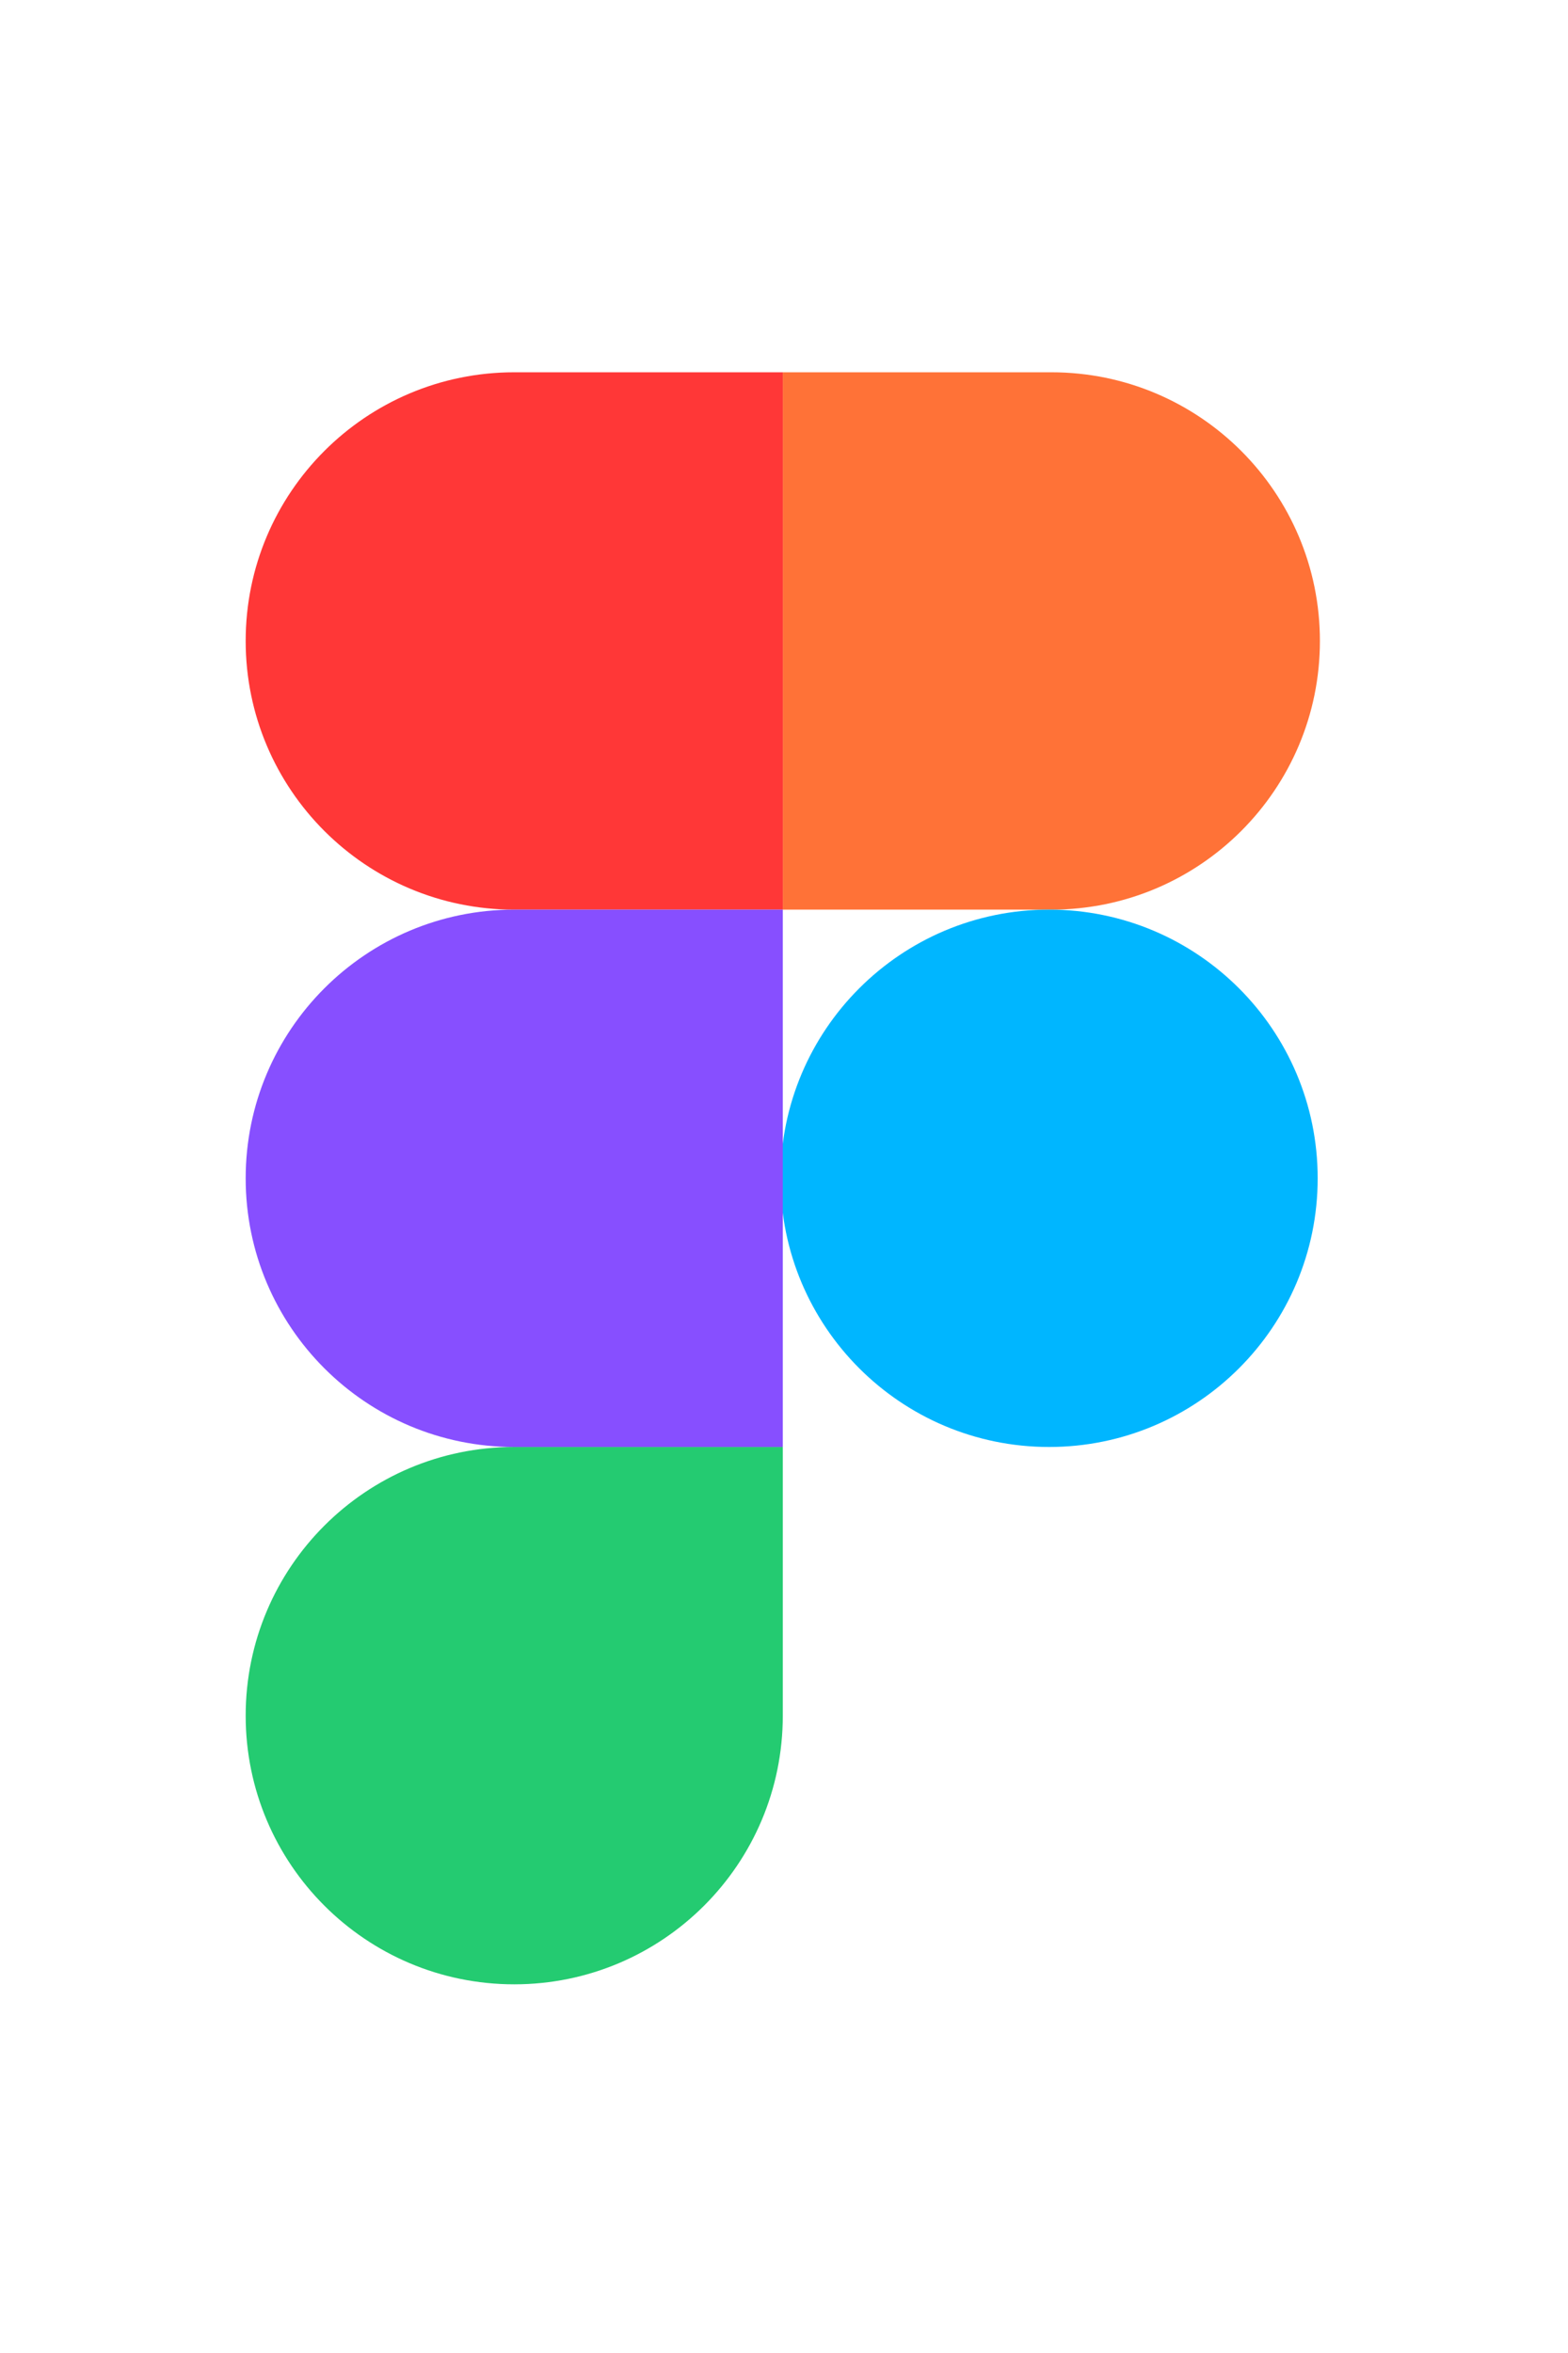
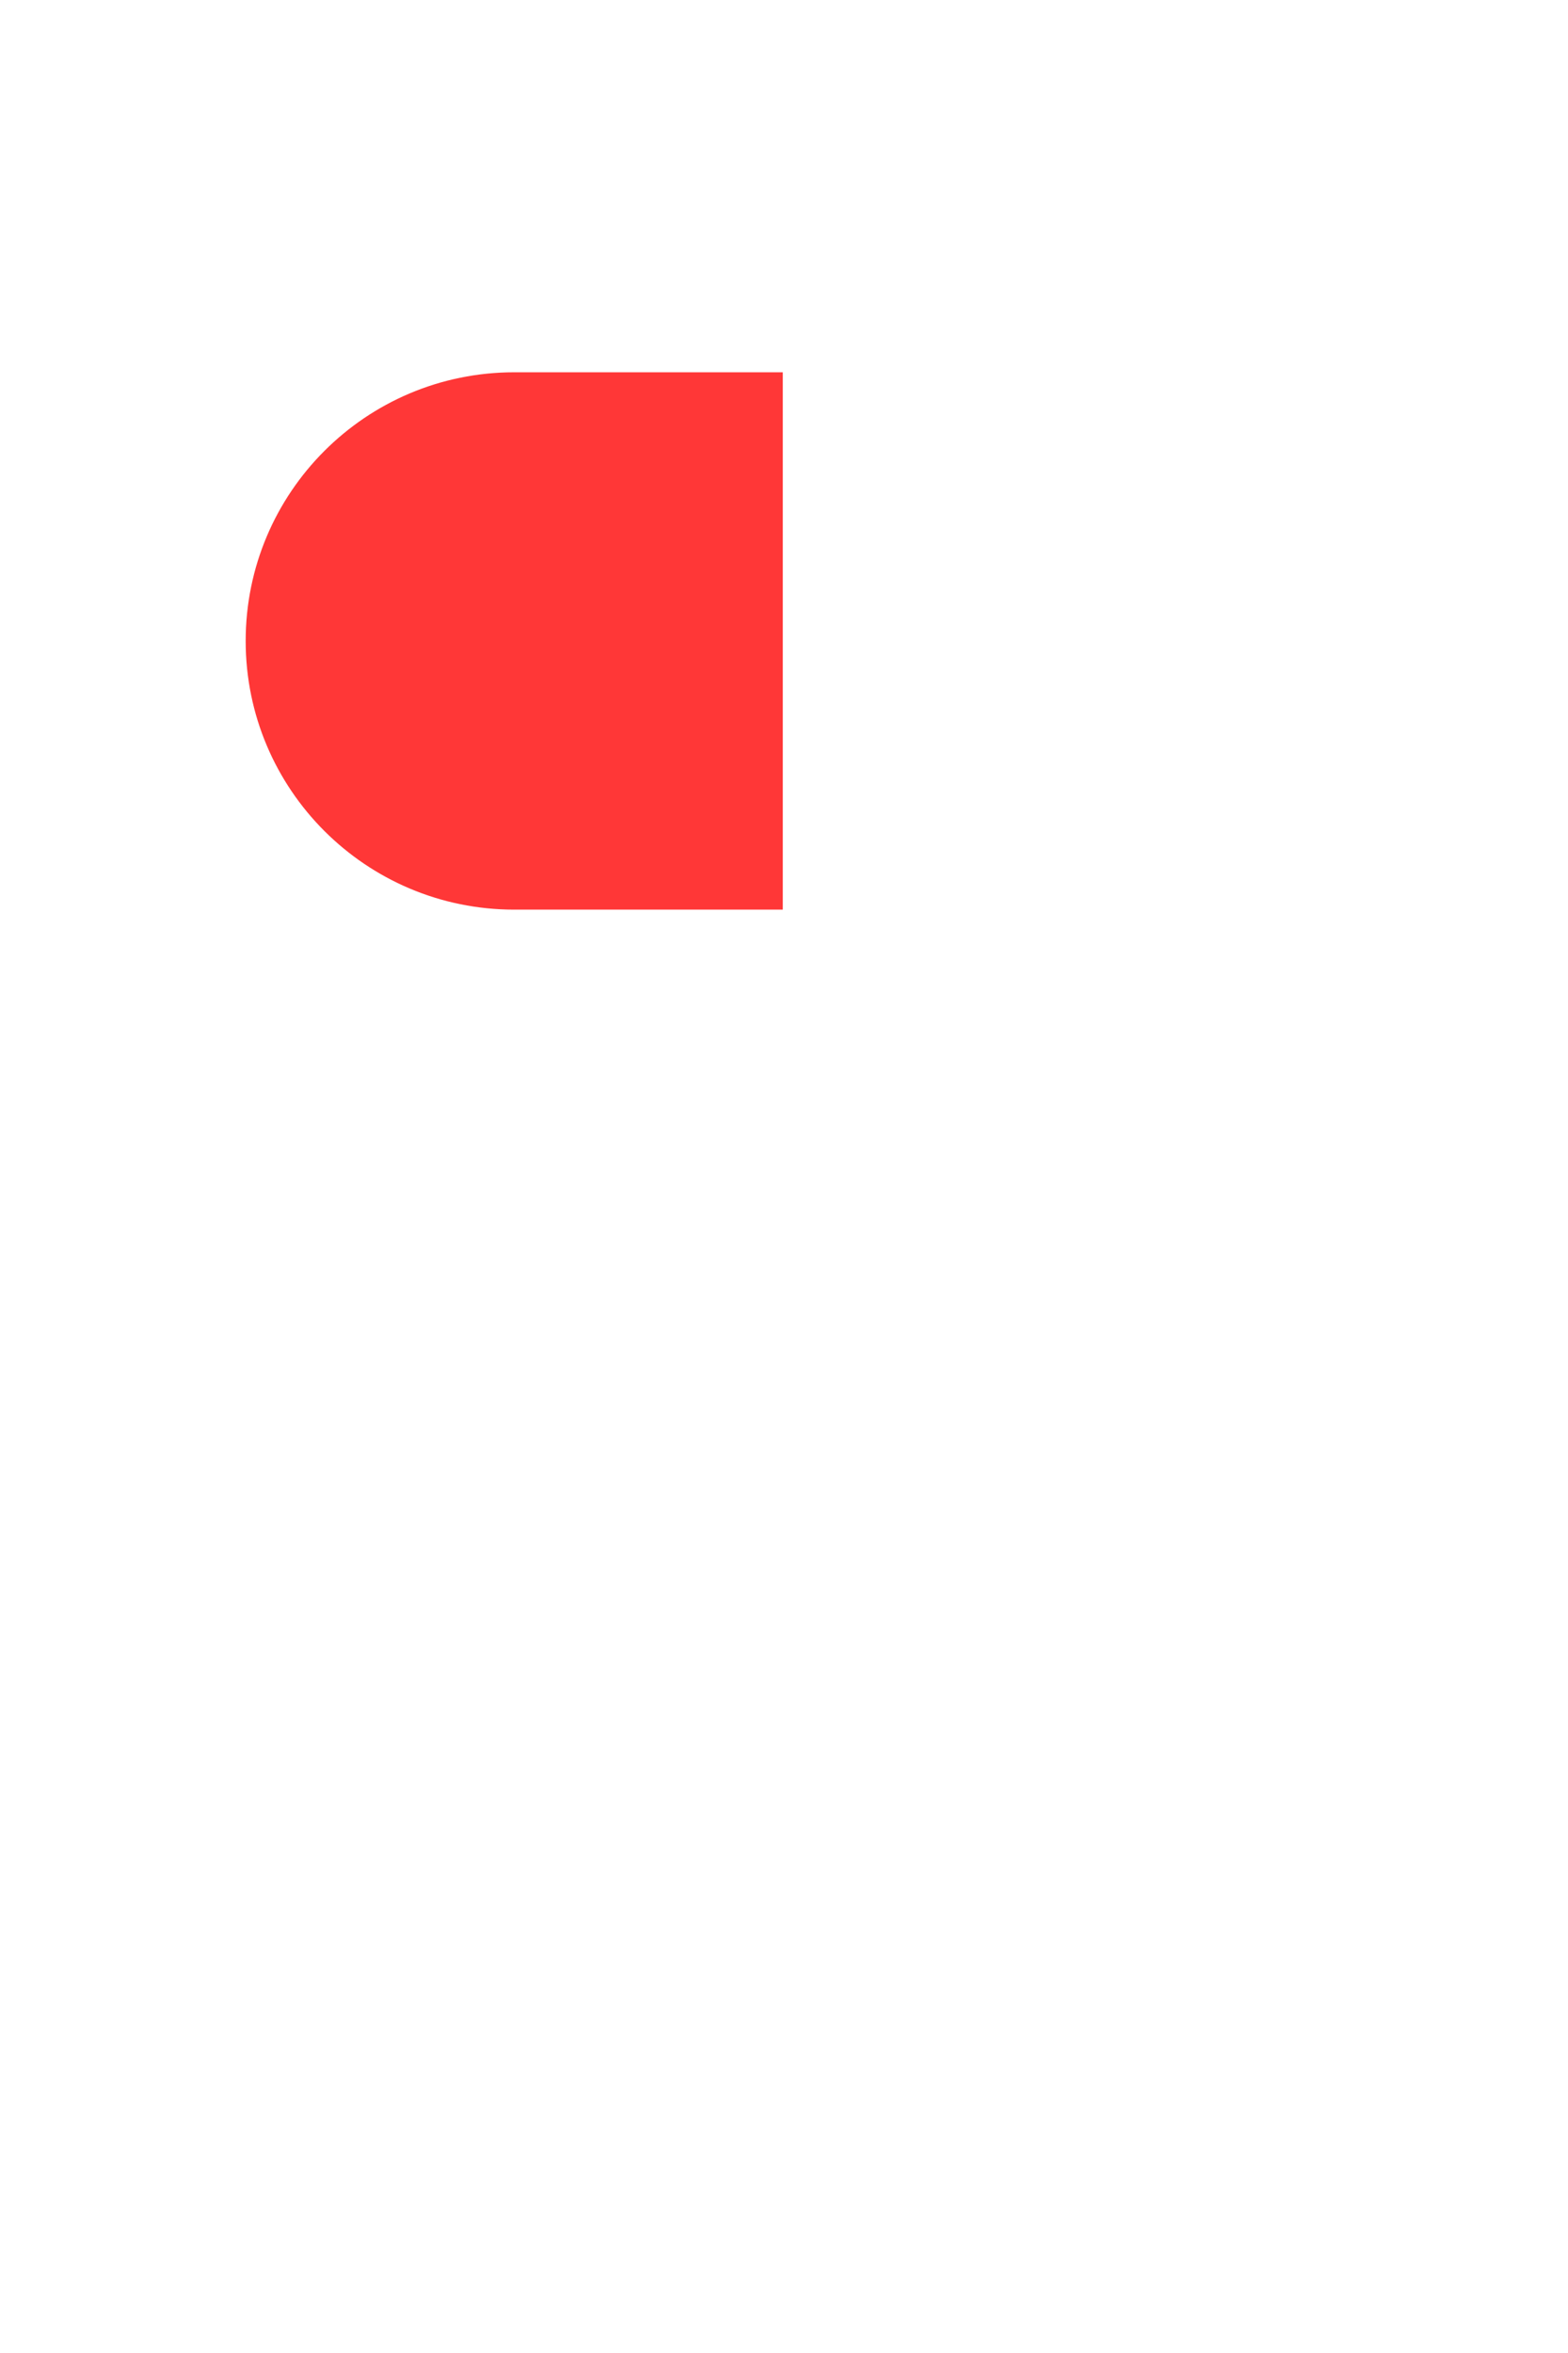
<svg xmlns="http://www.w3.org/2000/svg" width="434" height="651" viewBox="0 0 434 651" fill="none">
-   <path d="M68 474.667C68 433.614 101.281 400.333 142.333 400.333H216.667V474.667C216.667 515.719 183.386 549 142.333 549C101.281 549 68 515.719 68 474.667Z" fill="#24CB71" />
-   <path d="M216.667 103V251.667H291C332.053 251.667 365.333 218.386 365.333 177.333C365.333 136.281 332.053 103 291 103H216.667Z" fill="#FF7237" />
-   <path d="M290.381 400.333C331.434 400.333 364.714 367.053 364.714 326C364.714 284.947 331.434 251.667 290.381 251.667C249.328 251.667 216.047 284.947 216.047 326C216.047 367.053 249.328 400.333 290.381 400.333Z" fill="#00B6FF" />
  <path d="M68 177.333C68 218.386 101.281 251.667 142.333 251.667H216.667V103H142.333C101.281 103 68 136.281 68 177.333Z" fill="#FF3737" />
-   <path d="M68 326C68 367.053 101.281 400.333 142.333 400.333H216.667V251.667H142.333C101.281 251.667 68 284.947 68 326Z" fill="#874FFF" />
</svg>